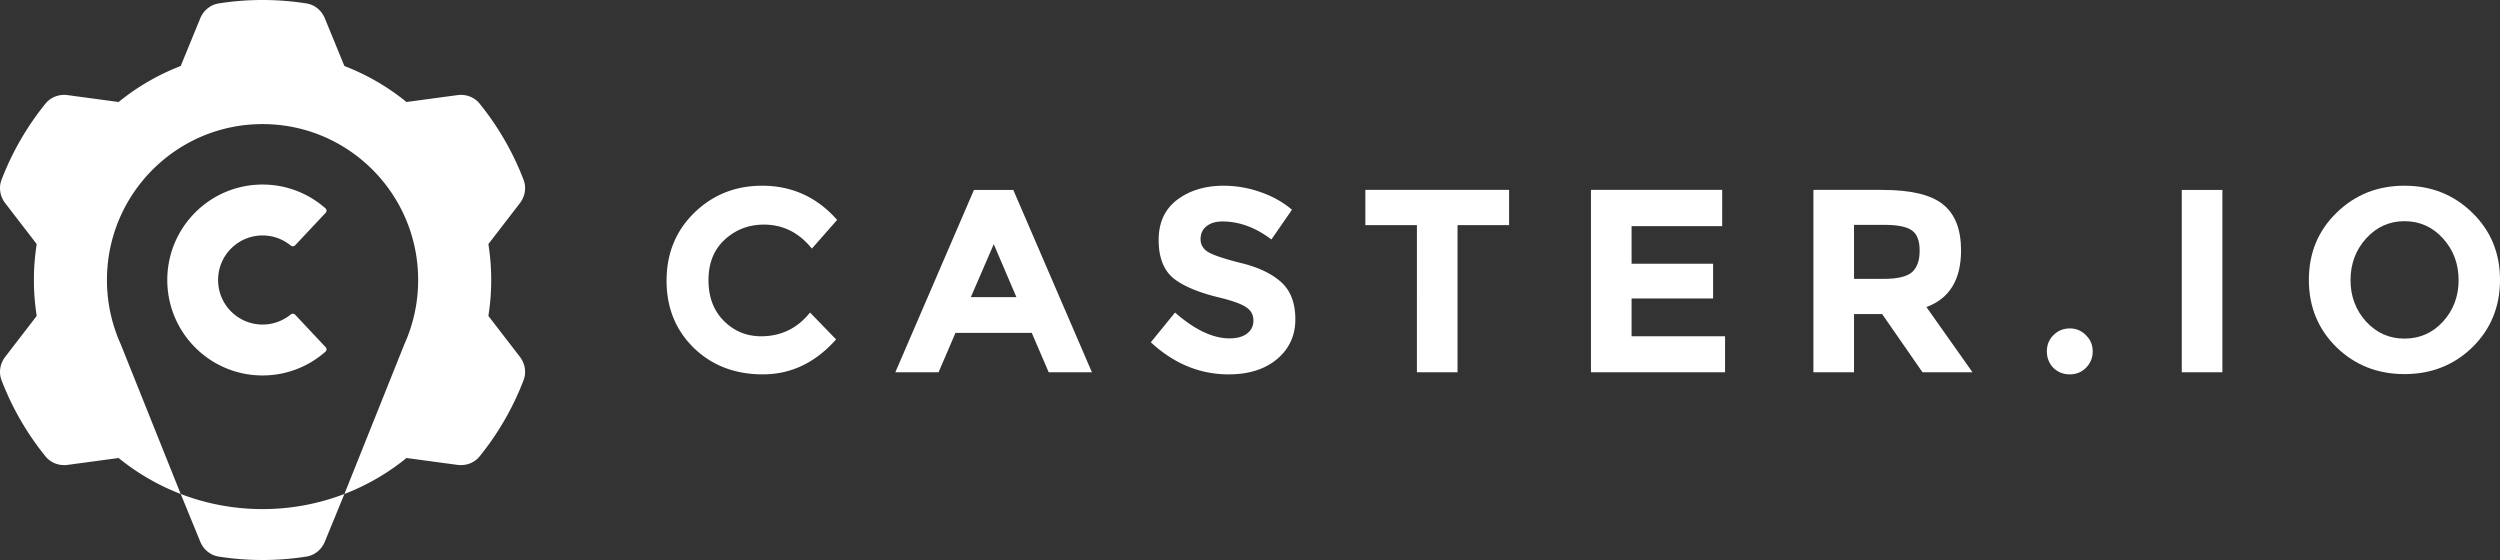
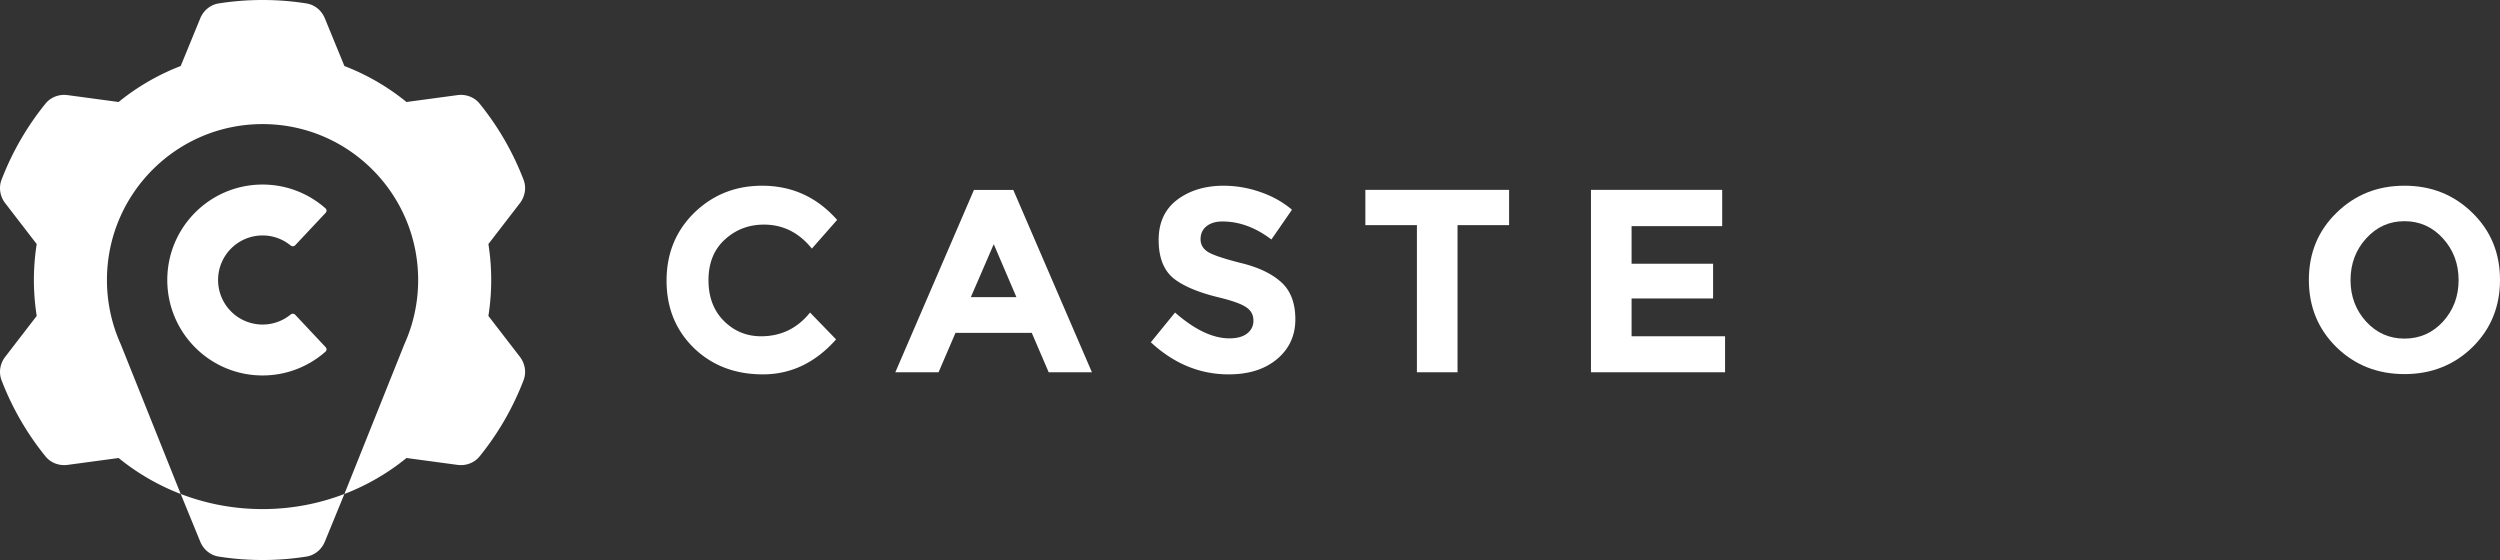
<svg xmlns="http://www.w3.org/2000/svg" width="250" height="56" fill="none" viewBox="0 0 250 56">
  <rect x="0" y="0" width="250" height="56" fill="#333333" stroke="none" />
  <path fill="#fff" d="m11.86 10.2-5.097-.688c-.835-.113-1.678.191-2.209.846a28 28 0 0 0-4.402 7.627c-.301.787-.143 1.668.371 2.335l3.148 4.087a23.1 23.1 0 0 0 0 7.186L.523 35.68c-.514.667-.672 1.548-.371 2.335a28 28 0 0 0 4.402 7.627c.531.655 1.374.959 2.209.846l5.098-.688a22.8 22.8 0 0 0 6.21 3.598l-5.998-14.975A15.6 15.6 0 0 1 10.695 28c0-8.61 6.967-15.591 15.56-15.591s15.56 6.98 15.56 15.591c0 2.29-.493 4.464-1.378 6.422L34.44 49.398a22.8 22.8 0 0 0 6.21-3.598l5.098.688c.835.113 1.678-.191 2.209-.846a28 28 0 0 0 4.402-7.627c.3-.787.143-1.668-.371-2.336l-3.149-4.086a23.1 23.1 0 0 0 0-7.187l3.148-4.085c.515-.668.673-1.55.372-2.336a28 28 0 0 0-4.402-7.627c-.531-.655-1.374-.959-2.21-.846l-5.097.688a22.8 22.8 0 0 0-6.21-3.598l-1.954-4.766c-.32-.781-1.005-1.36-1.838-1.492A28 28 0 0 0 26.255 0a28 28 0 0 0-4.392.344c-.833.132-1.519.71-1.839 1.492L18.07 6.602a22.8 22.8 0 0 0-6.21 3.598m10.003 45.456c-.833-.131-1.519-.711-1.839-1.492l-1.952-4.766a22.8 22.8 0 0 0 8.183 1.511 22.8 22.8 0 0 0 8.183-1.511l-1.953 4.766c-.32.781-1.005 1.36-1.839 1.492-1.43.227-2.897.344-4.391.344s-2.961-.117-4.392-.344" />
  <path fill="#fff" d="M29.52 24.525a.32.32 0 0 1-.233.1.35.35 0 0 1-.224-.078 4.42 4.42 0 0 0-2.808-1.002A4.45 4.45 0 0 0 21.809 28a4.45 4.45 0 0 0 4.446 4.455 4.42 4.42 0 0 0 2.808-1.001.336.336 0 0 1 .456.021l3.047 3.244a.32.32 0 0 1 .085.241.3.3 0 0 1-.102.205 9.48 9.48 0 0 1-6.294 2.38c-5.261 0-9.526-4.273-9.526-9.545s4.265-9.545 9.526-9.545a9.48 9.48 0 0 1 6.294 2.38.3.3 0 0 1 .102.201.32.32 0 0 1-.085.244zm46.59 9.102q2.993 0 4.894-2.374l2.604 2.687q-3.098 3.495-7.317 3.496-4.191 0-6.926-2.661-2.708-2.662-2.708-6.706 0-4.07 2.76-6.783 2.787-2.715 6.796-2.714 4.479 0 7.5 3.418l-2.526 2.87q-1.928-2.4-4.791-2.4-2.292 0-3.932 1.513-1.615 1.488-1.615 4.044 0 2.532 1.536 4.07 1.537 1.54 3.724 1.54" />
  <path fill="#fff" fill-rule="evenodd" d="m104.87 37.228-1.692-3.94h-7.63l-1.692 3.94h-4.323l7.864-18.238h3.932l7.864 18.238zm-5.494-12.811-2.291 5.296h4.556z" clip-rule="evenodd" />
  <path fill="#fff" d="M120.63 22.642q.599-.495 1.614-.495 2.526 0 4.896 1.8l2.057-2.974q-1.354-1.149-3.177-1.775a11.2 11.2 0 0 0-3.645-.626q-2.787 0-4.661 1.409-1.85 1.41-1.849 4.018 0 2.583 1.458 3.81 1.484 1.2 4.661 1.956 2.005.495 2.682.992.677.47.677 1.305 0 .809-.651 1.304-.625.47-1.745.47-2.499 0-5.442-2.583l-2.421 2.974q3.463 3.21 7.785 3.21 2.995 0 4.818-1.514 1.848-1.54 1.848-3.992t-1.432-3.731-4.036-1.905q-2.578-.652-3.307-1.122-.703-.47-.703-1.252 0-.809.573-1.279m25.123-.13v14.716h-4.062V22.512h-5.155V18.99h14.373v3.522zm26.466.104V18.99h-13.123v18.238h13.41v-3.601h-9.348v-3.783h8.15v-3.47h-8.15v-3.758z" />
-   <path fill="#fff" fill-rule="evenodd" d="M196.105 25.043q0 4.383-3.463 5.662l4.609 6.523h-5l-4.036-5.819h-2.812v5.819h-4.062V18.99h6.9q4.245 0 6.041 1.435 1.823 1.435 1.823 4.618m-7.734 2.844q2.083 0 2.839-.678.755-.68.755-2.14 0-1.487-.781-2.035-.782-.548-2.735-.548h-3.046v5.4z" clip-rule="evenodd" />
-   <path fill="#fff" d="M204.687 35.14q0 .966.65 1.644a2.28 2.28 0 0 0 1.641.652q.963 0 1.614-.652.678-.678.677-1.644 0-.965-.677-1.617a2.15 2.15 0 0 0-1.614-.679q-.963 0-1.641.679-.65.652-.65 1.617m13.49-16.15h4.062v18.238h-4.062z" />
  <path fill="#fff" fill-rule="evenodd" d="M240.444 37.41q4.035 0 6.796-2.687Q250 32.009 250 27.99t-2.76-6.705q-2.76-2.715-6.796-2.714t-6.797 2.714q-2.76 2.687-2.76 6.705t2.76 6.732q2.761 2.687 6.797 2.687m3.853-13.567q1.563 1.723 1.563 4.174 0 2.426-1.563 4.149-1.562 1.695-3.853 1.696-2.266 0-3.828-1.696-1.562-1.722-1.562-4.149 0-2.452 1.562-4.174 1.561-1.723 3.828-1.723 2.291 0 3.853 1.723" clip-rule="evenodd" />
</svg>